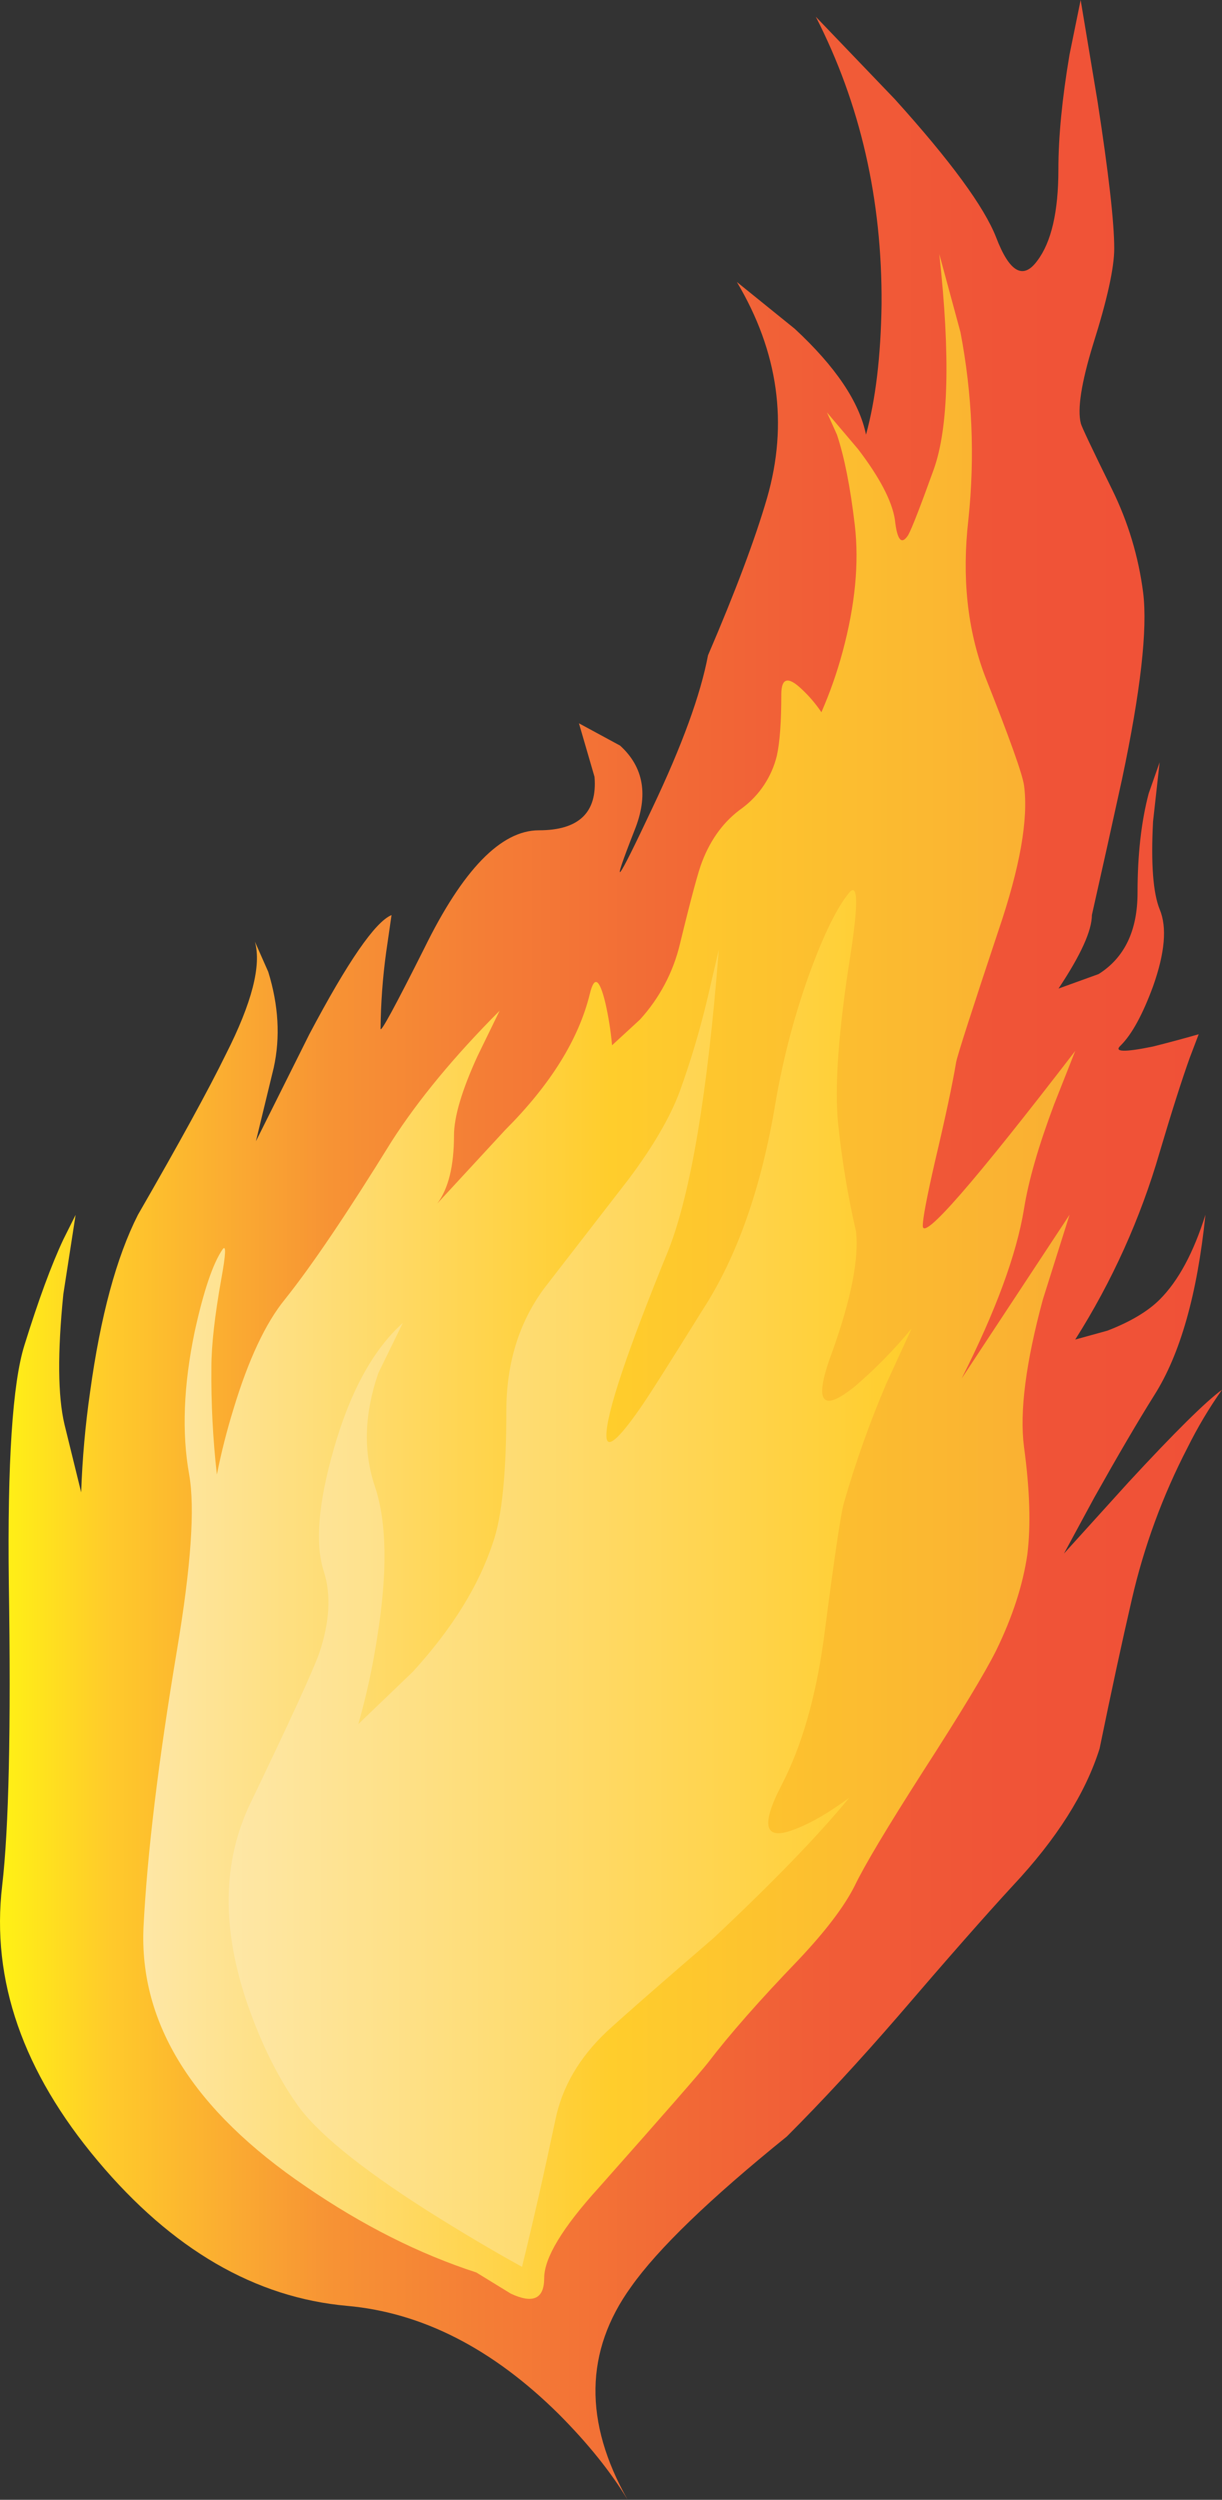
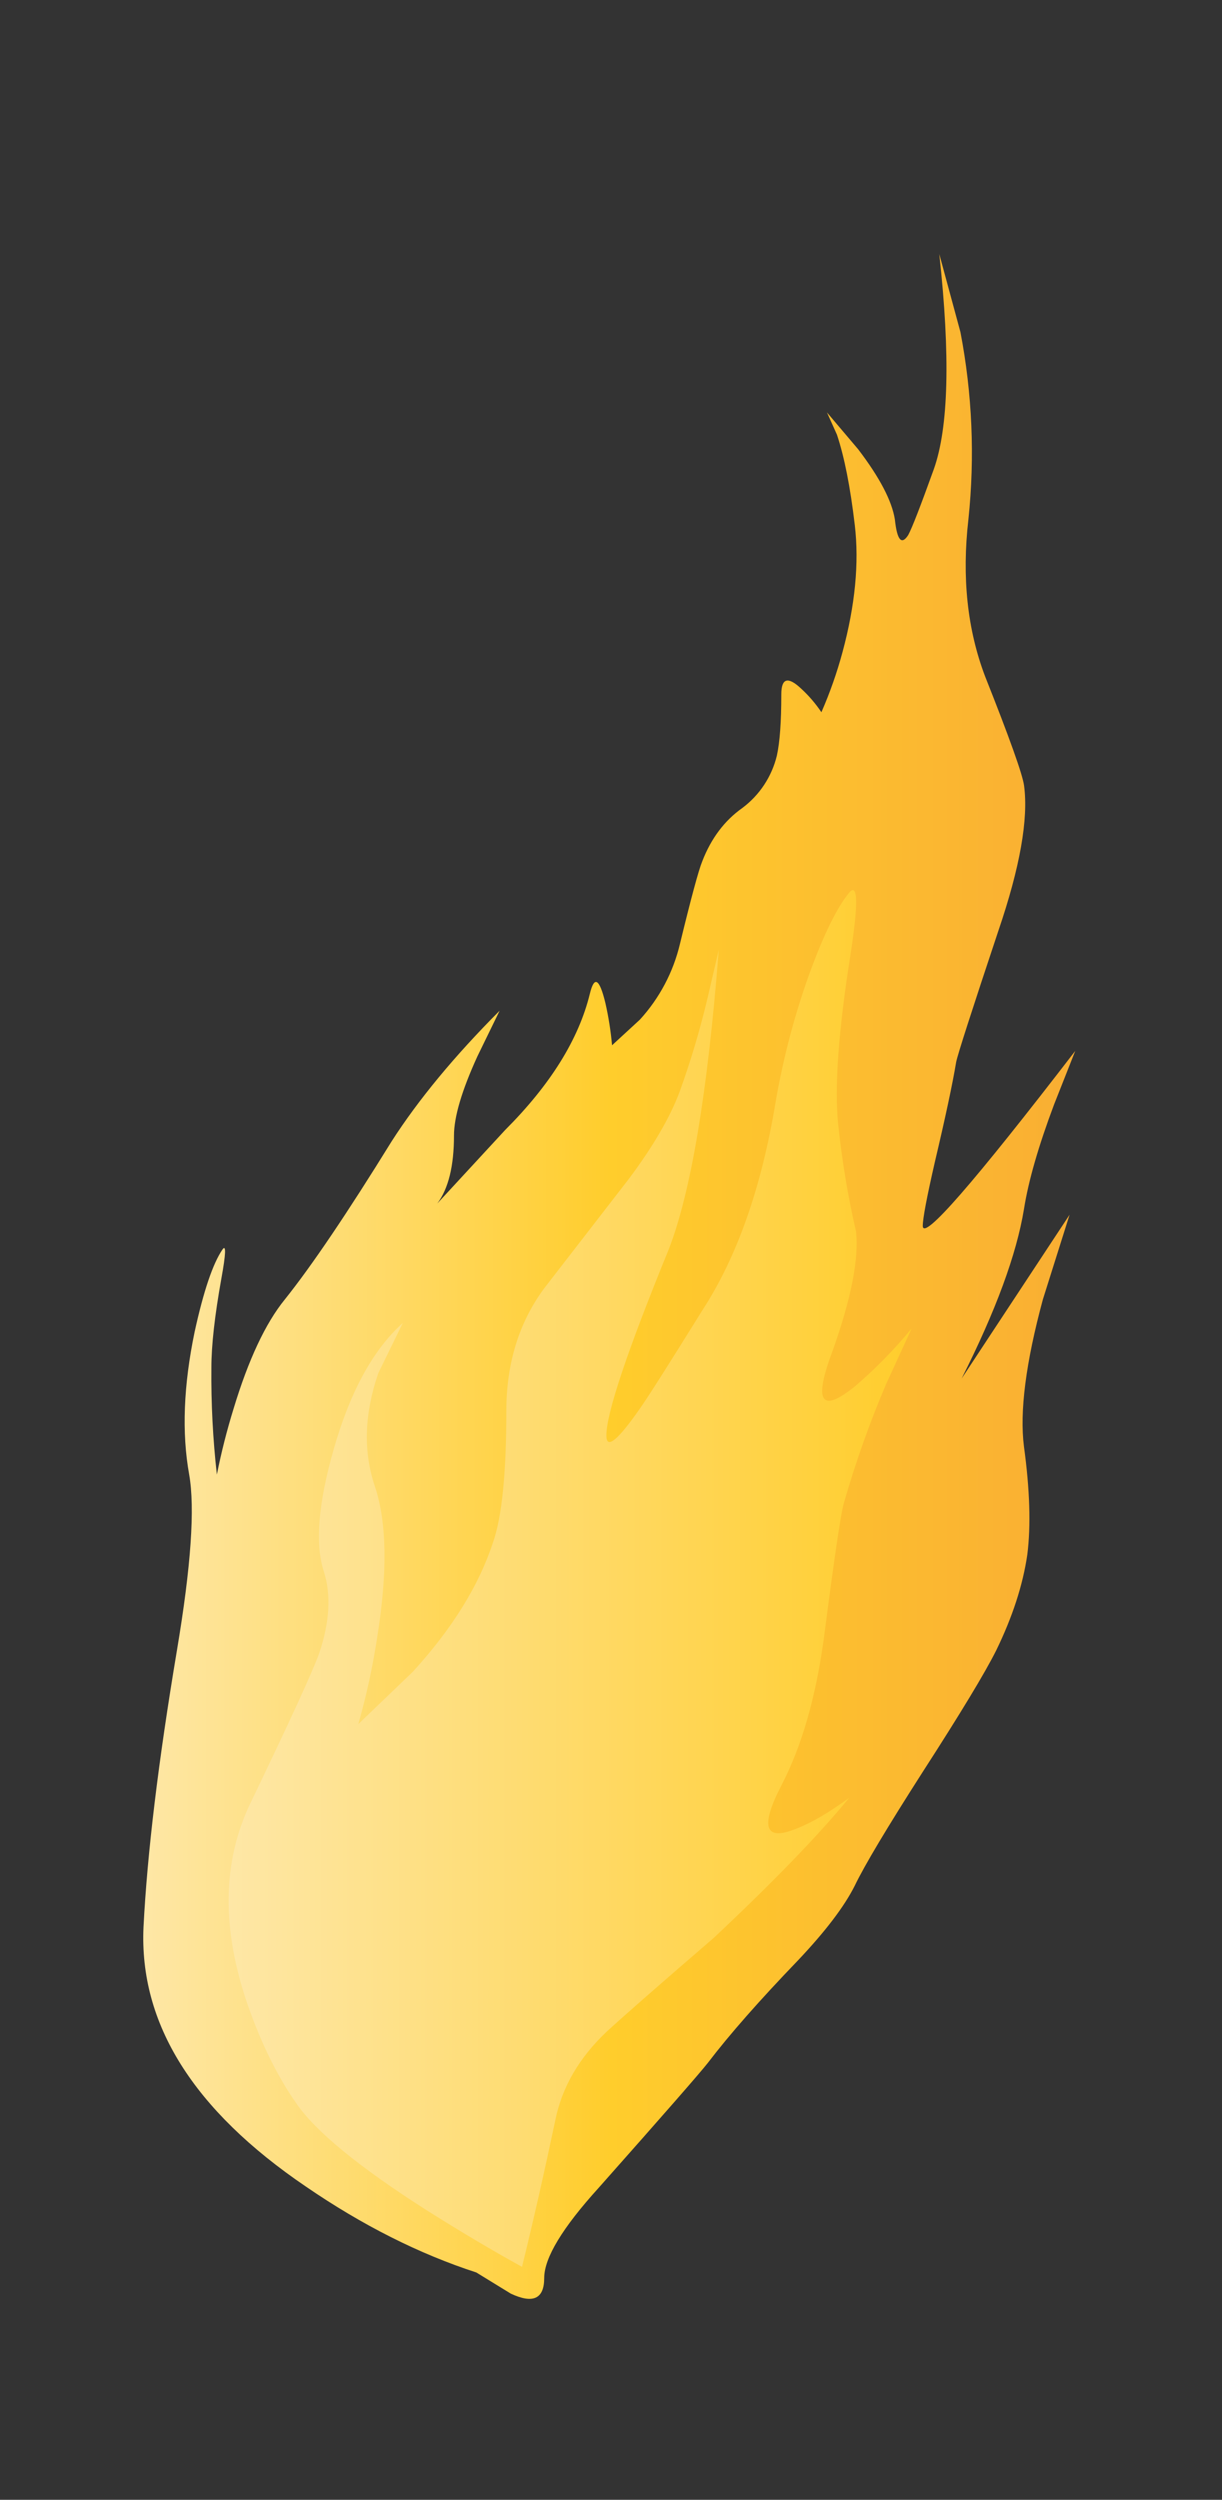
<svg xmlns="http://www.w3.org/2000/svg" version="1.0" id="Layer_1" x="0px" y="0px" viewBox="0 0 445.75 911.22" enable-background="new 0 0 445.75 911.22" xml:space="preserve">
  <rect x="0" y="0" width="445.75" height="911.22" fill="#333333" stroke="none" />
  <title>fire_0024</title>
  <linearGradient id="SVGID_1_" gradientUnits="userSpaceOnUse" x1="528.973" y1="569.086" x2="583.87" y2="569.086" gradientTransform="matrix(8.12 0 0 8.12 -4295.26 -4165.37)">
    <stop offset="0" style="stop-color:#FFF215" />
    <stop offset="0.09" style="stop-color:#FFCA2B" />
    <stop offset="0.2" style="stop-color:#FAA832" />
    <stop offset="0.27" style="stop-color:#F79334" />
    <stop offset="0.31" style="stop-color:#F68C35" />
    <stop offset="0.4" style="stop-color:#F47D36" />
    <stop offset="0.54" style="stop-color:#F26B36" />
    <stop offset="0.67" style="stop-color:#F15D37" />
    <stop offset="0.82" style="stop-color:#F05437" />
    <stop offset="0.99" style="stop-color:#F05137" />
  </linearGradient>
-   <path fill="url(#SVGID_1_)" d="M50.32,442.81c-7.853,15.46-13.673,36.993-17.46,64.6c-1.749,12.128-2.834,24.343-3.25,36.59  l-6.09-24.78c-2.433-10.293-2.57-26.137-0.41-47.53l4.47-28.84l-4.47,8.94c-4.333,9.207-9.07,22.07-14.21,38.59  c-4.333,13.813-6.227,42.793-5.68,86.94c0.813,52.513,0.003,89.197-2.43,110.05c-4.06,34.42,7.577,67.87,34.91,100.35  c27.067,32.227,57.38,49.83,90.94,52.81c27.333,2.44,53.047,15.577,77.14,39.41c10.633,10.667,19.023,21.093,25.17,31.28  c-16.053-28.36-15.647-54.223,1.22-77.59c9.747-13.813,28.693-32.093,56.84-54.84c12.993-13,26.527-27.623,40.6-43.87  c18.133-21.127,32.073-36.97,41.82-47.53c16-17.06,26.557-33.727,31.67-50c4.333-21.127,8.257-39.273,11.77-54.44  c4.418-19.197,11.238-37.76,20.3-55.25c3.649-7.355,7.858-14.419,12.59-21.13c-5.953,4.333-17.32,15.573-34.1,33.72l-23.55,26  l11-20.31c8.667-15.44,15.973-27.9,21.92-37.38c9.473-14.893,15.7-36.83,18.68-65.81c-4.333,13.813-9.883,24.107-16.65,30.88  c-4.333,4.333-10.693,8.123-19.08,11.37l-11.77,3.25c13.436-21.174,23.802-44.146,30.79-68.23c4.333-14.627,8-26.137,11-34.53  l3.25-8.53c-5.687,1.627-11.237,3.117-16.65,4.47c-10.553,2.167-14.477,2.03-11.77-0.41c4.06-4.06,7.983-11.237,11.77-21.53  c4.333-12.187,5.147-21.52,2.44-28c-2.433-5.96-3.247-16.657-2.44-32.09l2.4-21.57l-4,11.38c-2.707,10.293-4.06,22.347-4.06,36.16  c0,13.813-4.737,23.7-14.21,29.66l-14.62,5.28c8.12-12.187,12.18-21.123,12.18-26.81c3.787-16.793,7.453-33.313,11-49.56  c6.767-31.96,9.337-54.573,7.71-67.84c-1.666-13.137-5.509-25.905-11.37-37.78c-7.333-14.893-11.123-22.893-11.37-24  c-1.333-5.147,0.157-14.76,4.47-28.84c5.14-16.247,7.71-27.893,7.71-34.94c0-9.48-2.03-27.353-6.09-53.62L394.19,0l-4.06,19.91  c-2.707,16-4.06,29.947-4.06,41.84c0,15.44-2.57,26.543-7.71,33.31c-5.14,7.04-10.14,4.197-15-8.53  c-4.333-11.107-16.65-27.897-36.95-50.37L297.57,6.09c16.24,31.687,24.24,66.623,24,104.81c-0.273,18.96-2.167,34.803-5.68,47.53  c-2.433-11.92-11.1-24.783-26-38.59l-21.11-17.06c15.16,25.46,18.827,51.73,11,78.81c-4.333,14.893-11.507,33.987-21.52,57.28  c-2.707,14.353-9.473,32.907-20.3,55.66c-13.26,28.167-15.427,30.873-6.5,8.12c5.14-12.727,3.38-23.017-5.28-30.87l-15-8.12  l5.68,19.5c1.08,13-5.687,19.5-20.3,19.5c-13.807,0-27.747,14.353-41.82,43.06c-10.613,21.127-15.92,30.887-15.92,29.28  c0.089-9.243,0.757-18.471,2-27.63l2-13.81c-5.953,2.44-15.953,16.93-30,43.47L93.35,416l6.5-26.81  c2.433-11.107,1.767-22.753-2-34.94l-4.87-11c2.433,8.667-1.087,22.333-10.56,41C76.173,397.023,65.473,416.543,50.32,442.81z" />
  <linearGradient id="SVGID_2_" gradientUnits="userSpaceOnUse" x1="535.409" y1="570.279" x2="577.276" y2="570.279" gradientTransform="matrix(8.12 0 0 8.12 -4295.26 -4165.37)">
    <stop offset="0" style="stop-color:#FEE7A6" />
    <stop offset="0.5" style="stop-color:#FFCD2C" />
    <stop offset="1" style="stop-color:#F9AE33" />
  </linearGradient>
  <path fill="url(#SVGID_2_)" d="M350.34,121.06l-7.71-28.44c4.06,37.107,3.393,63.243-2,78.41c-4.873,13.54-7.987,21.54-9.34,24  c-2.433,3.793-4.057,1.897-4.87-5.69c-1.08-6.773-5.547-15.303-13.4-25.59l-11.37-13.41l3.65,8.12  c2.707,8.127,4.873,19.097,6.5,32.91c1.627,13.813,0.137,29.25-4.47,46.31c-2.019,7.496-4.596,14.829-7.71,21.94  c-2.092-3.121-4.546-5.985-7.31-8.53c-4.873-4.607-7.31-3.94-7.31,2c0,10-0.54,17.447-1.62,22.34  c-1.843,7.636-6.297,14.389-12.59,19.09c-6.527,4.613-11.407,11.107-14.64,19.48c-1.333,3.247-4.04,13.267-8.12,30.06  c-2.443,10.301-7.476,19.808-14.62,27.62l-10.15,9.34c-0.464-5.196-1.279-10.354-2.44-15.44c-2.167-8.94-4.06-10.023-5.68-3.25  c-4.06,16.52-14.347,33.04-30.86,49.56l-24.77,26.81c4.06-5.413,6.09-13.673,6.09-24.78c0-6.773,2.843-16.387,8.53-28.84l8.12-16.66  c-16.5,16.553-29.623,32.413-39.37,47.58c-16.24,26.273-29.24,45.503-39,57.69c-7.04,8.667-13.267,21.937-18.68,39.81  c-2.441,7.89-4.474,15.901-6.09,24c-1.459-12.947-2.127-25.971-2-39c0-8.127,1.217-18.96,3.65-32.5  c1.627-8.94,1.763-12.46,0.41-10.56c-3.513,5.12-6.903,15.13-10.17,30.03c-4.06,19.5-4.727,36.833-2,52  c2.167,12.187,0.677,33.583-4.47,64.19c-6.767,40.353-10.827,73.937-12.18,100.75c-1.627,35.207,18.13,66.76,59.27,94.66  c20.573,14.087,41.28,24.513,62.12,31.28l12.59,7.72c8.12,3.793,12.18,1.897,12.18-5.69c0-7.333,6.63-18.303,19.89-32.91  c23.547-26.54,36.81-41.707,39.79-45.5c7.847-10.293,18.81-22.753,32.89-37.38c10-10.56,16.903-19.633,20.71-27.22  c3.52-7.333,11.777-21.147,24.77-41.44c13.807-21.393,22.74-36.153,26.8-44.28c5.953-12.187,9.743-23.833,11.37-34.94  c1.333-10.56,0.927-23.697-1.22-39.41c-1.627-12.727,0.673-30.603,6.9-53.63l9.74-30.88l-39.38,59.72  c12.453-24.667,20.033-45.25,22.74-61.75c1.627-10.293,5.293-23.023,11-38.19l7.71-19.5c-37.08,48.207-55.62,69.467-55.62,63.78  c0-2.707,1.49-10.56,4.47-23.56c3.787-16,6.357-28.053,7.71-36.16c0.54-2.707,5.683-18.687,15.43-47.94  c7.847-23.02,10.96-40.623,9.34-52.81c-0.54-4.06-5.277-17.33-14.21-39.81c-6.493-17.06-8.523-36.153-6.09-57.28  C355.639,166.527,354.658,143.537,350.34,121.06z" />
  <linearGradient id="SVGID_3_" gradientUnits="userSpaceOnUse" x1="539.245" y1="583.837" x2="569.875" y2="583.837" gradientTransform="matrix(8.12 0 0 8.12 -4295.26 -4165.37)">
    <stop offset="0" style="stop-color:#FEE7A6" />
    <stop offset="1" style="stop-color:#FFCD2C" />
  </linearGradient>
  <path fill="url(#SVGID_3_)" d="M310.15,348.56c2.98-19.227,2.843-26.947-0.41-23.16c-4.873,5.96-10.15,17.063-15.83,33.31  c-4.803,14.039-8.481,28.438-11,43.06c-5.14,31.147-14.073,56.48-26.8,76c-12.453,20.04-20.033,31.957-22.74,35.75  c-8.12,11.647-12.18,14.897-12.18,9.75c0-8.127,7.58-30.74,22.74-67.84c8.12-20.853,14.21-57.28,18.27-109.28l-4.06,17.47  c-2.732,11.549-6.118,22.934-10.14,34.1c-3.52,9.48-9.747,20.177-18.68,32.09l-30.82,39.81c-9.2,12.46-13.8,27.357-13.8,44.69  c0,22.747-1.623,38.727-4.87,47.94c-5.14,15.707-14.883,31.413-29.23,47.12l-19.9,19.1c2.969-10.406,5.274-20.991,6.9-31.69  c3.787-23.56,3.517-41.84-0.81-54.84c-4.333-12.727-3.927-26.54,1.22-41.44l8.93-18.28c-10.827,9.753-19.217,25.057-25.17,45.91  c-5.687,19.773-6.903,34.67-3.65,44.69c2.707,8.393,2.167,18.28-1.62,29.66c-2.433,6.773-10.823,25.053-25.17,54.84  c-10.287,21.393-10.557,46.04-0.81,73.94c4.867,13.827,10.693,25.603,17.48,35.33c7.04,10.293,22.873,23.293,47.5,39  c12.453,7.853,24.093,14.76,34.92,20.72c4.06-16.52,8.12-34.397,12.18-53.63c2.433-11.913,8.66-22.61,18.68-32.09  c6.493-5.96,19.493-17.337,39-34.13c21.92-20.58,38.43-37.643,49.53-51.19c-7.333,5.413-13.83,9.203-19.49,11.37  c-11.367,4.607-13.127-0.673-5.28-15.84c7.333-14.087,12.477-31.827,15.43-53.22c3.787-29.253,6.223-45.773,7.31-49.56  c4.247-14.793,9.4-29.31,15.43-43.47l9.34-20.31c-6.282,7.626-13.211,14.696-20.71,21.13c-12.453,10-15.16,5.667-8.12-13  c6.767-18.96,9.61-33.45,8.53-43.47c-2.955-12.856-5.125-25.88-6.5-39C304.357,396.36,305.823,375.913,310.15,348.56z" />
</svg>